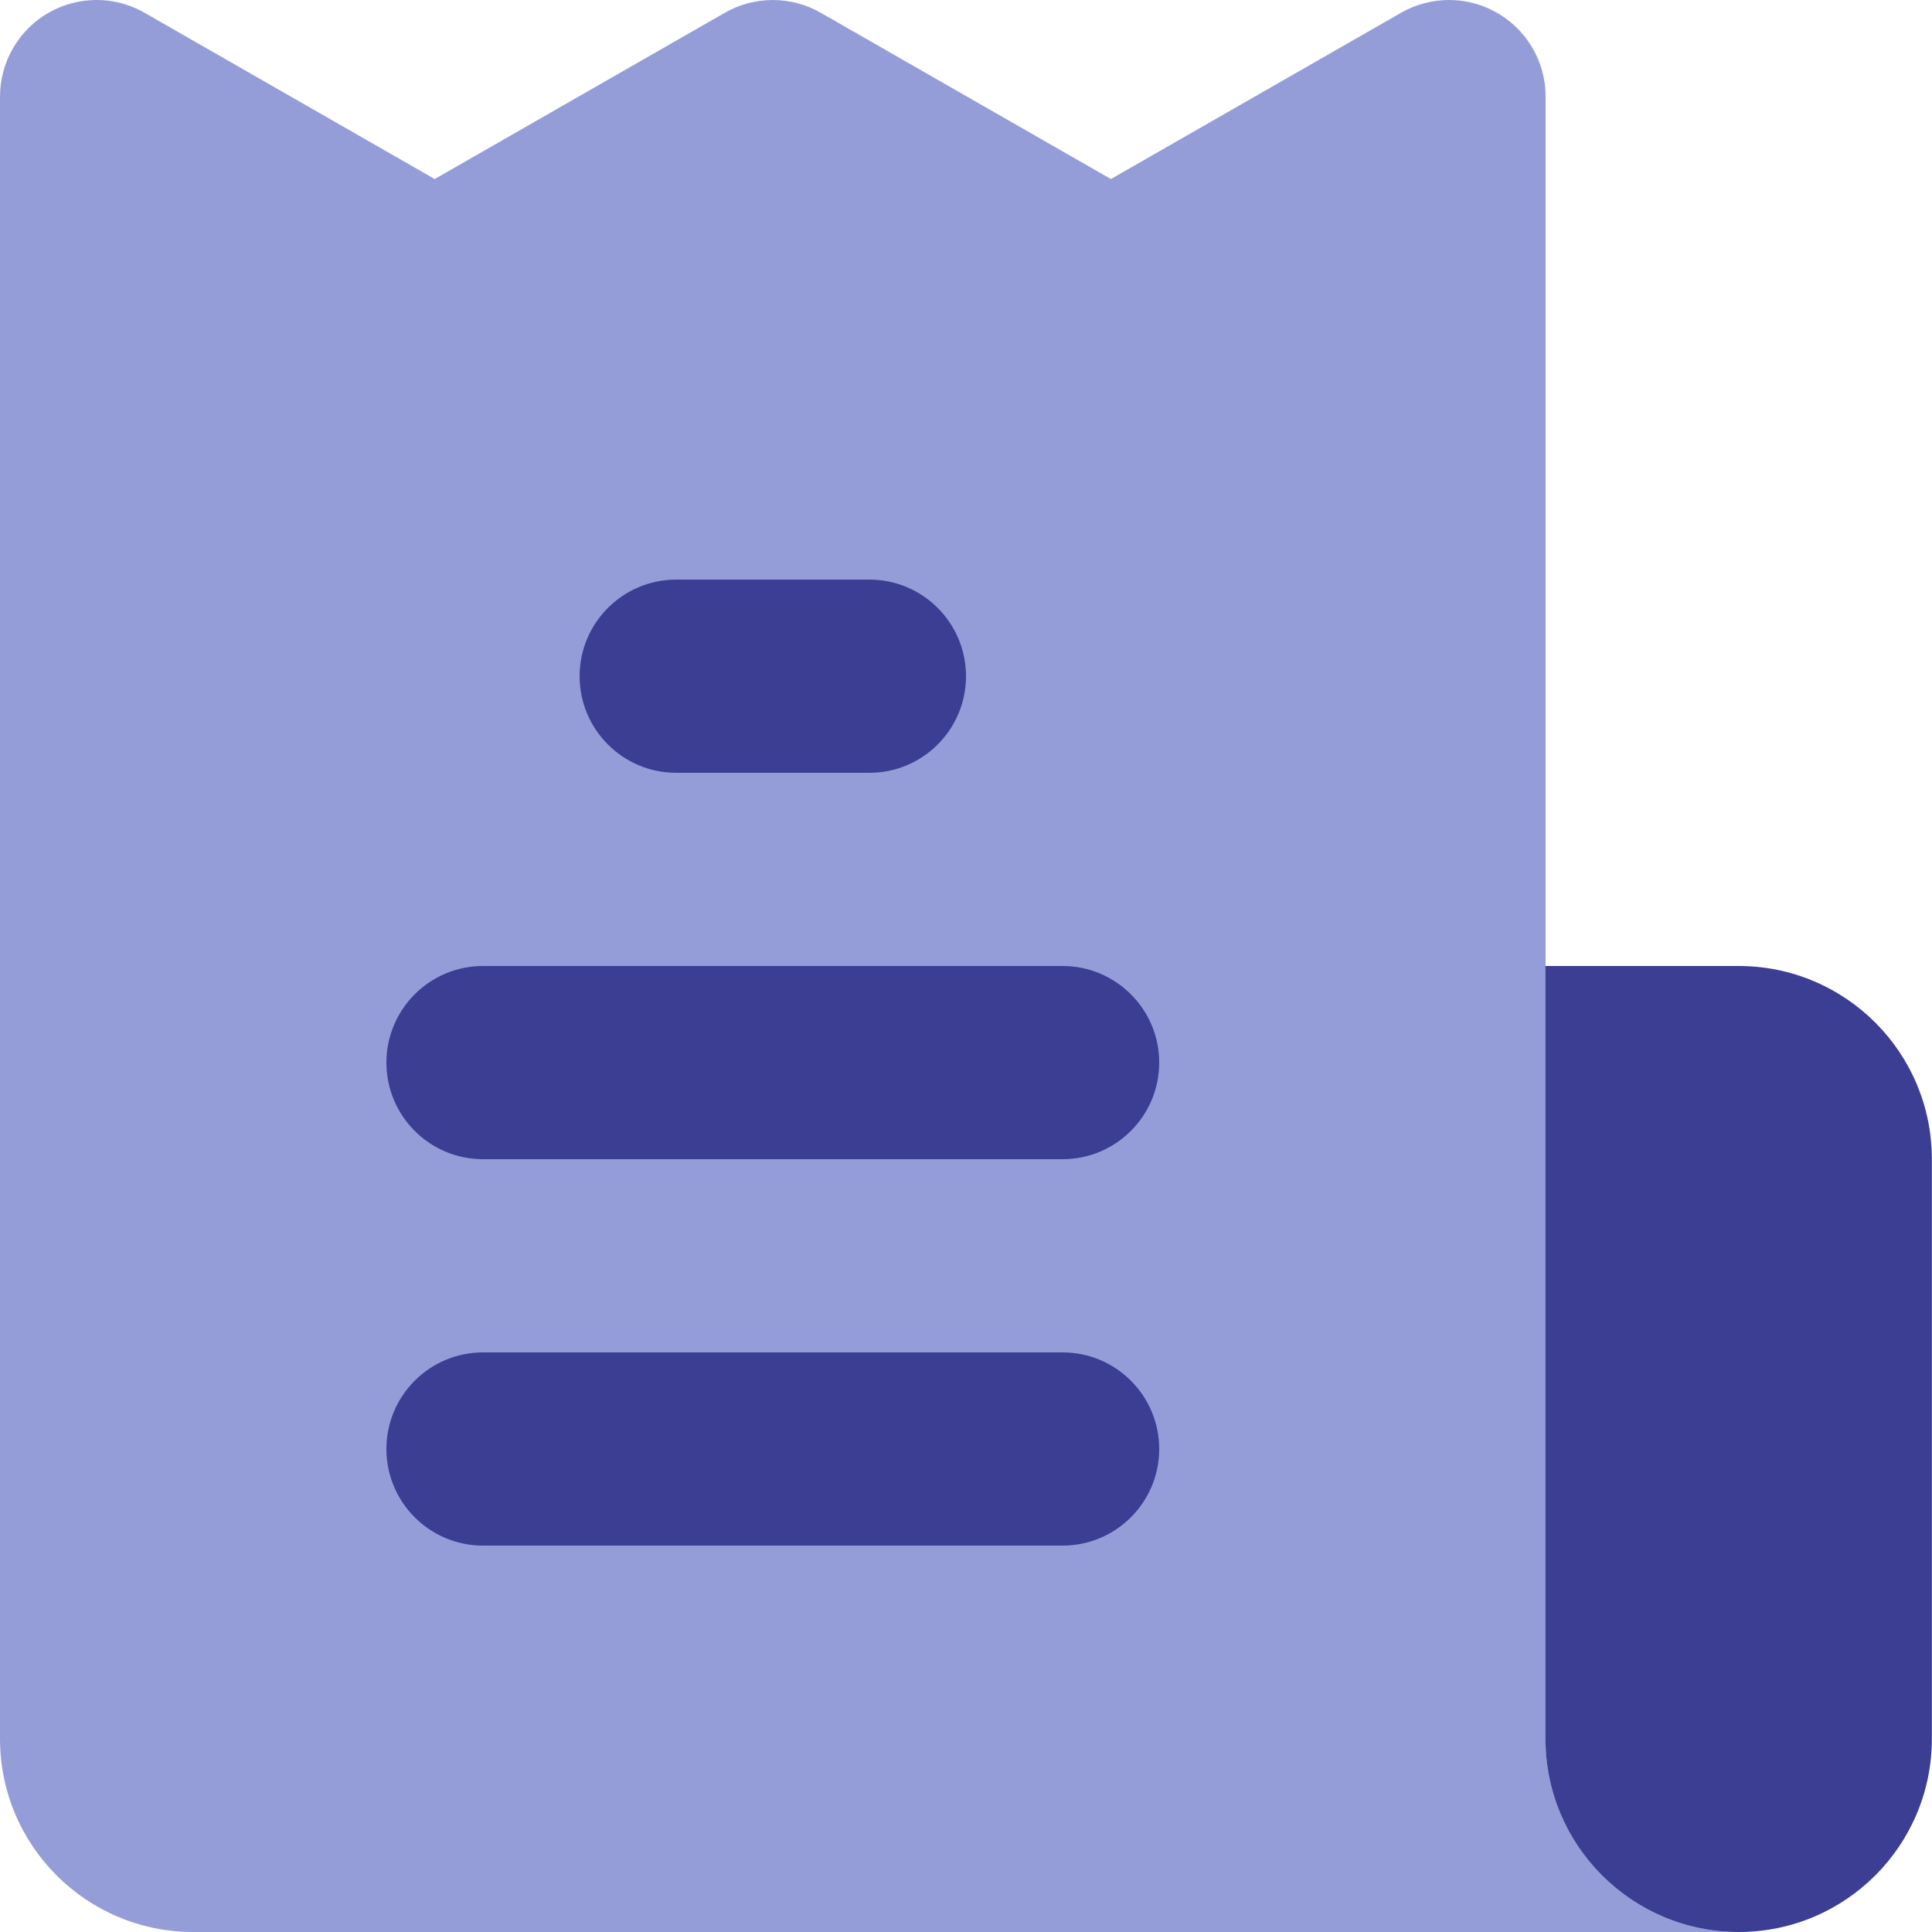
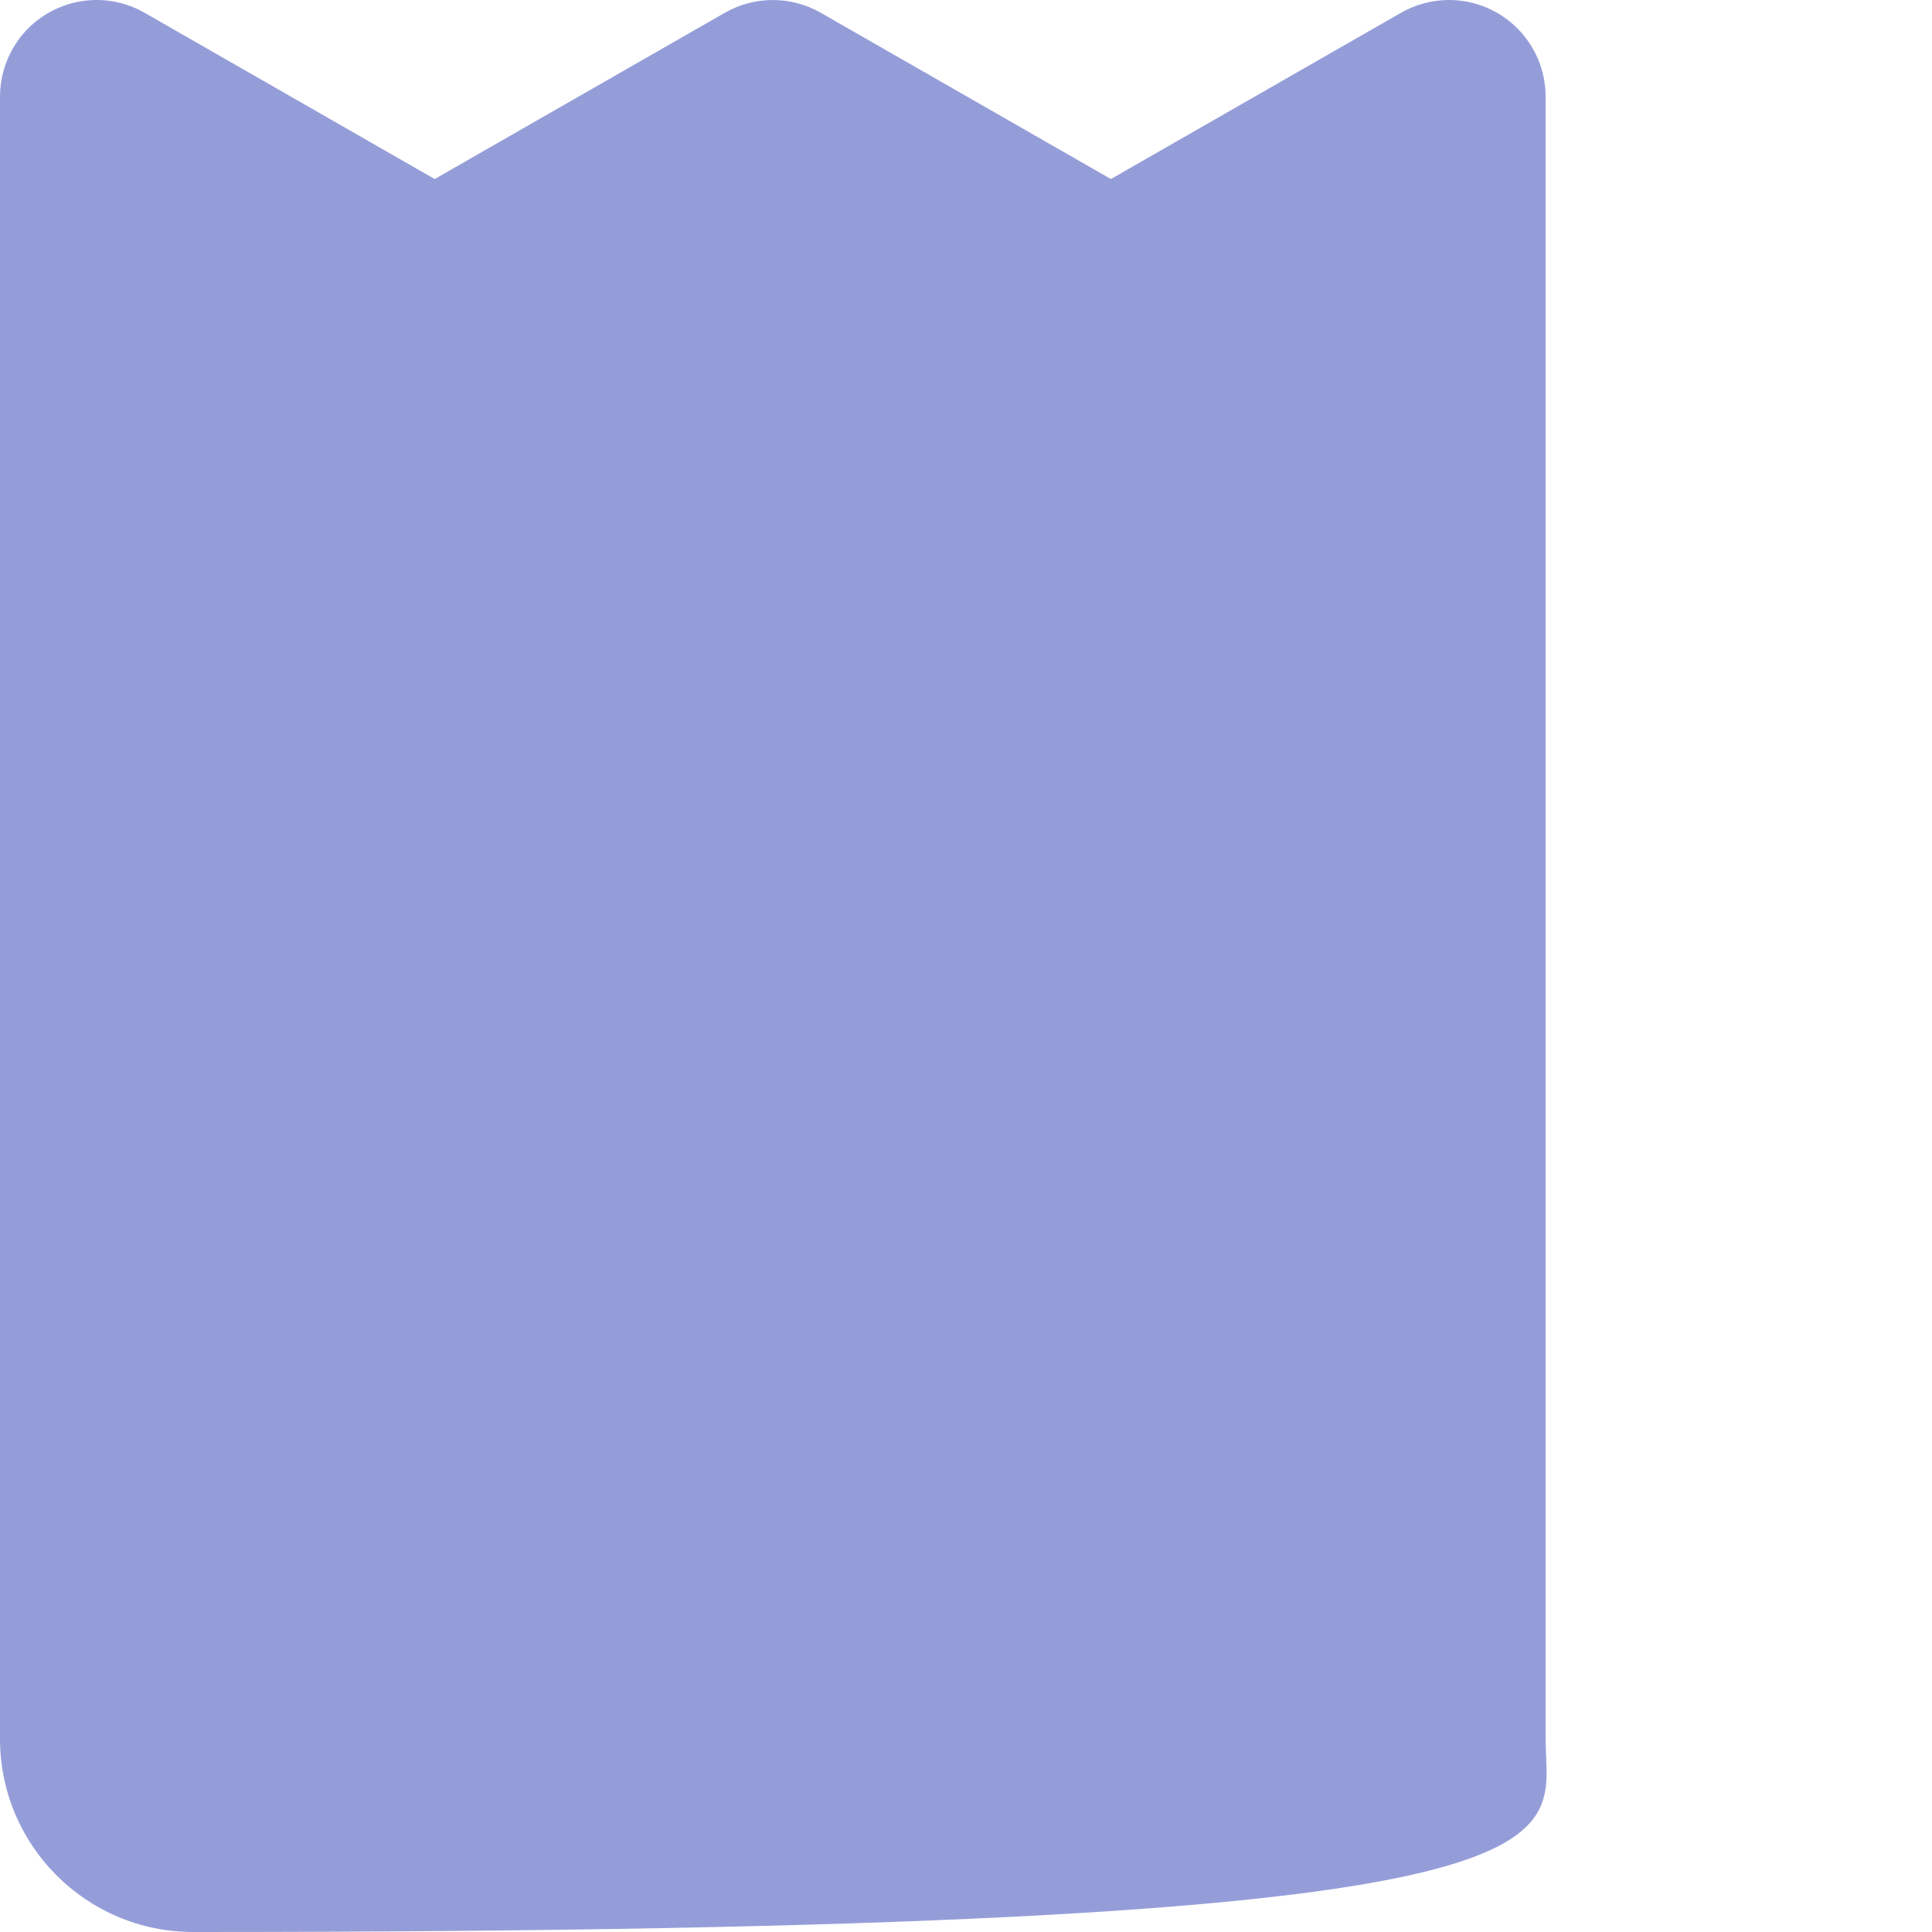
<svg xmlns="http://www.w3.org/2000/svg" width="30" height="30" viewBox="0 0 30 30" fill="none">
-   <path d="M24 27V1.5C24 0.672 23.328 0 22.5 0C22.239 0 21.981 0.069 21.754 0.199L17.25 2.78L12.746 0.199C12.284 -0.066 11.716 -0.066 11.254 0.199L6.75 2.78L2.246 0.199C1.527 -0.213 0.611 0.035 0.199 0.754C0.069 0.981 3e-05 1.238 0 1.5V27C0 28.657 1.343 30 3 30H27C25.343 30 24 28.657 24 27Z" fill="#959DD9" />
-   <path d="M29.998 18V27C29.998 28.657 28.655 30 26.998 30C25.342 30 23.998 28.657 23.998 27V15H26.998C28.655 15 29.998 16.343 29.998 18ZM13.5 12H10.5C9.672 12 9 11.328 9 10.5C9 9.672 9.672 9 10.5 9H13.5C14.328 9 15 9.672 15 10.5C15 11.328 14.328 12 13.5 12ZM16.5 18H7.5C6.672 18 6 17.328 6 16.5C6 15.672 6.672 15 7.5 15H16.5C17.328 15 18 15.672 18 16.5C18 17.328 17.328 18 16.5 18ZM16.5 24H7.5C6.672 24 6 23.328 6 22.5C6 21.672 6.672 21 7.5 21H16.5C17.328 21 18 21.672 18 22.5C18 23.328 17.328 24 16.5 24Z" fill="#3B3E92" />
+   <path d="M24 27V1.5C24 0.672 23.328 0 22.5 0C22.239 0 21.981 0.069 21.754 0.199L17.25 2.78L12.746 0.199C12.284 -0.066 11.716 -0.066 11.254 0.199L6.75 2.78L2.246 0.199C1.527 -0.213 0.611 0.035 0.199 0.754C0.069 0.981 3e-05 1.238 0 1.5V27C0 28.657 1.343 30 3 30C25.343 30 24 28.657 24 27Z" fill="#959DD9" />
</svg>